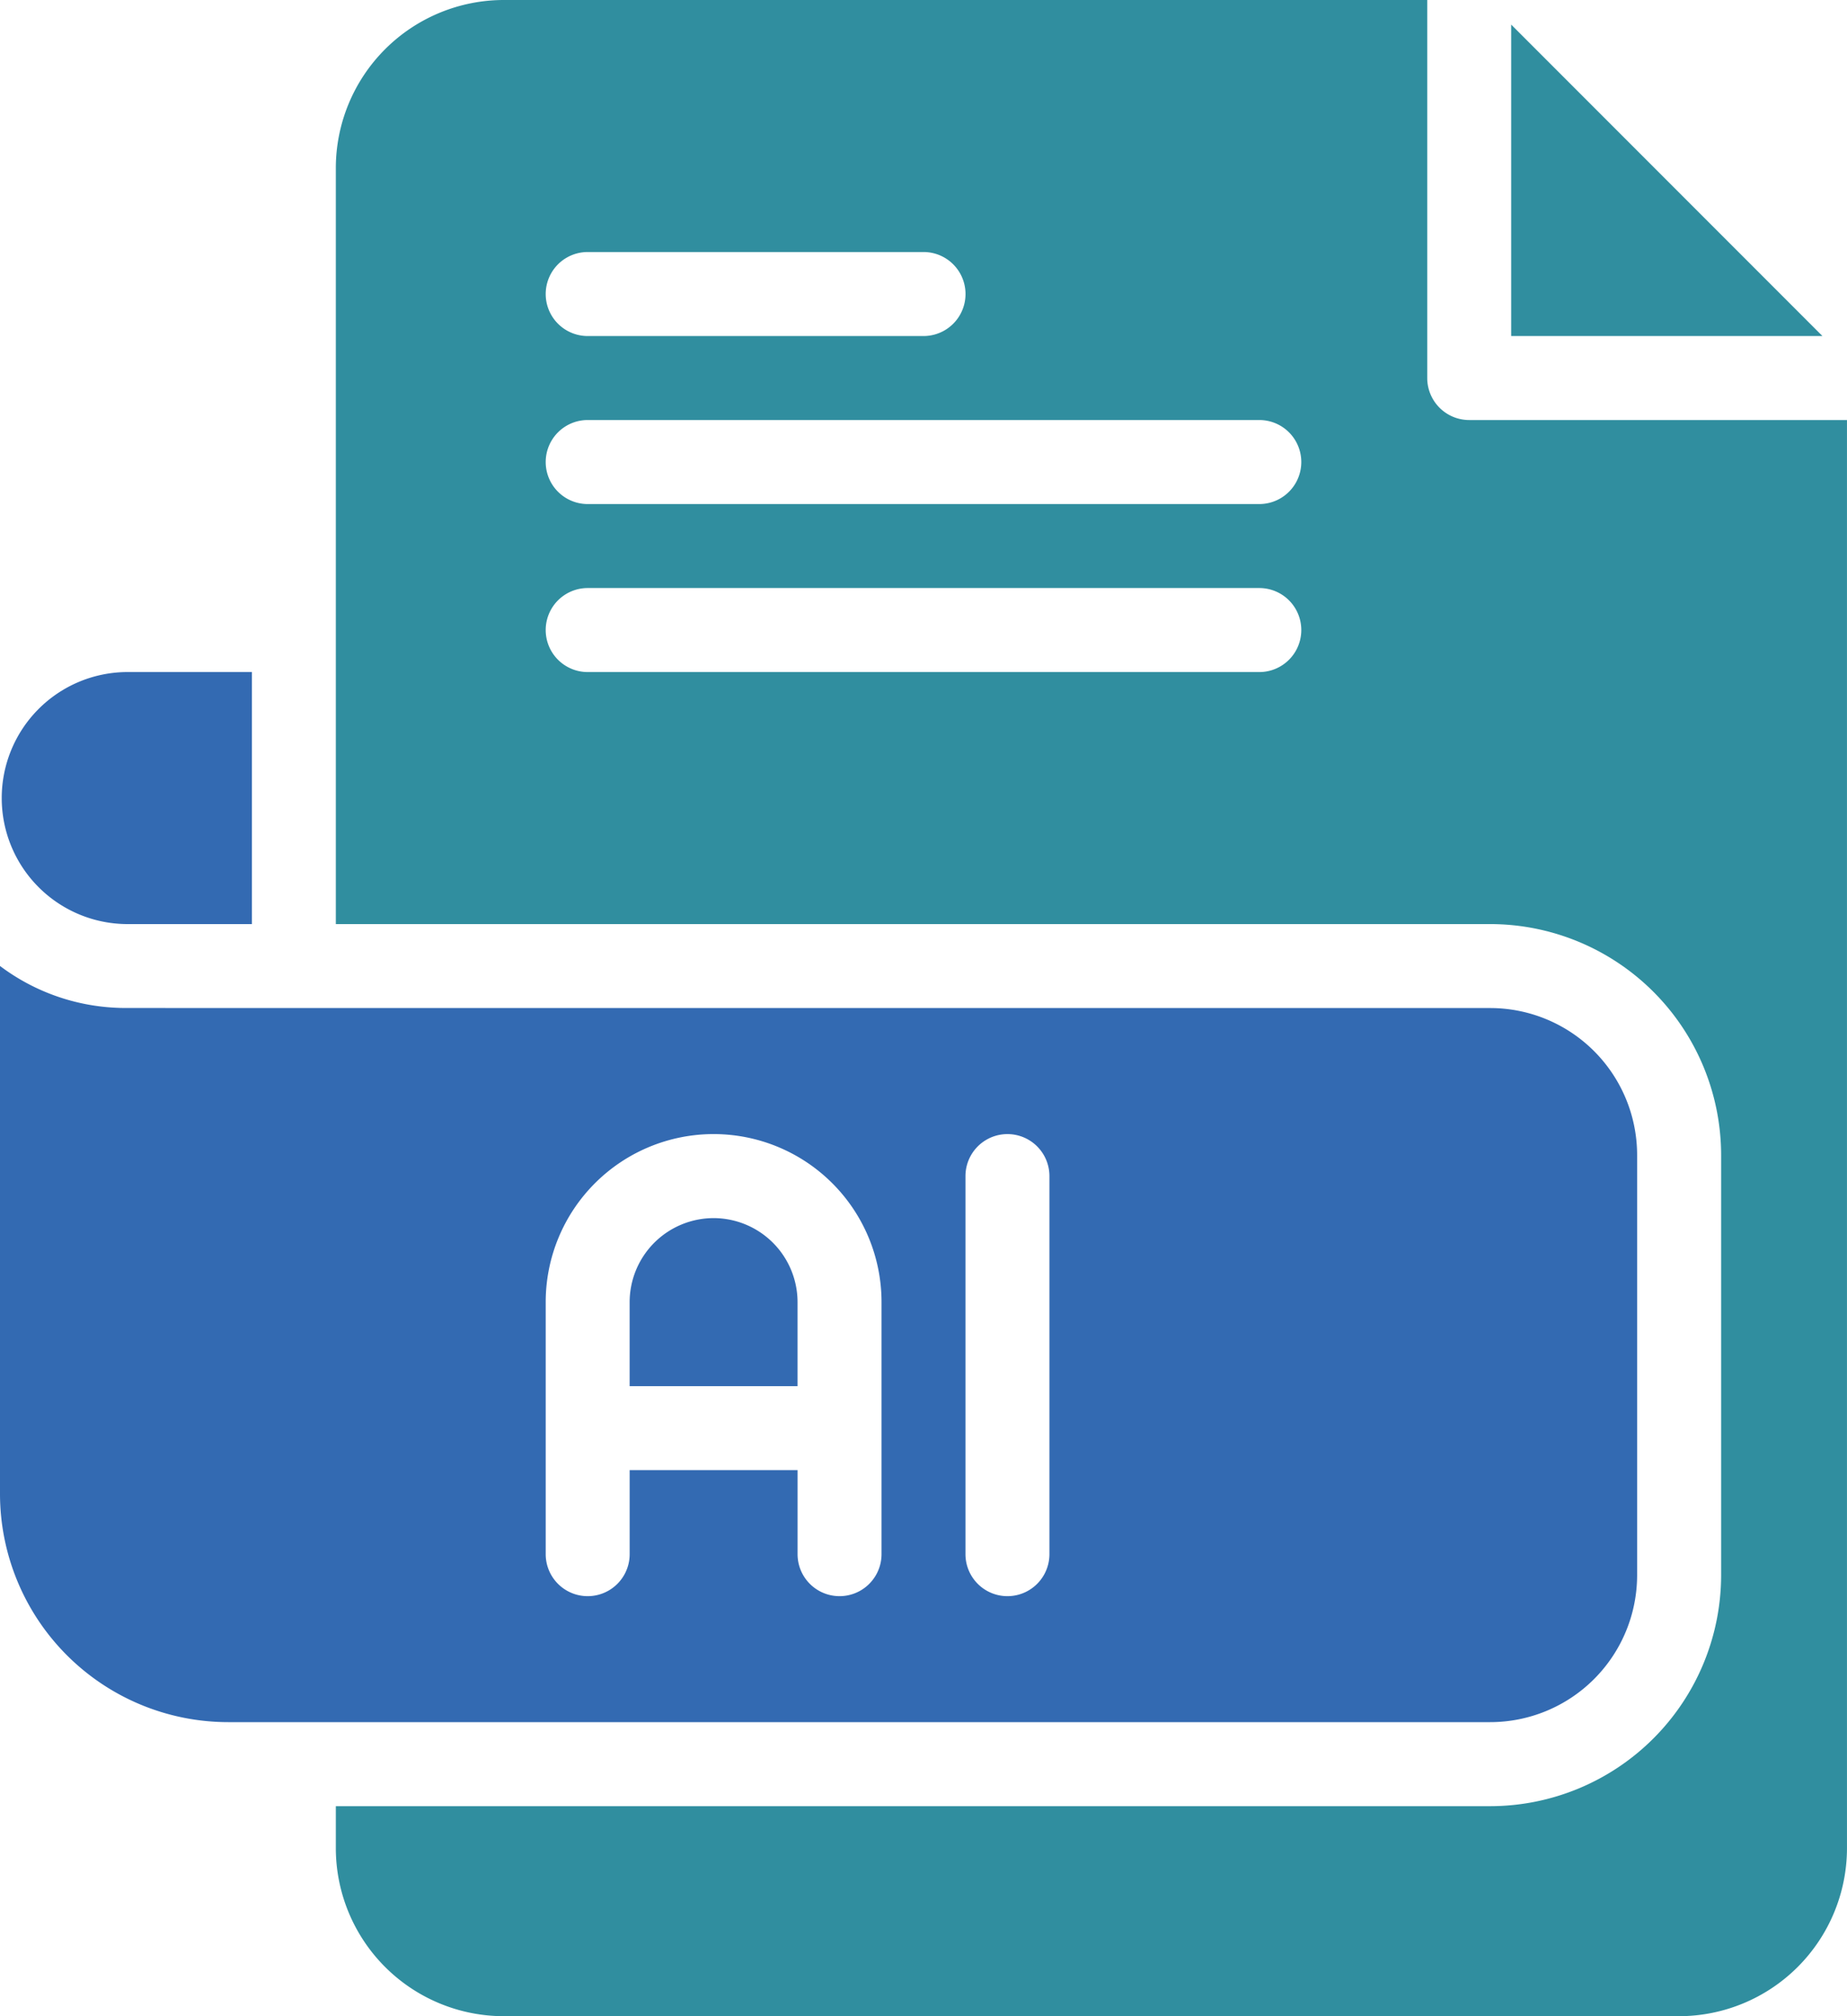
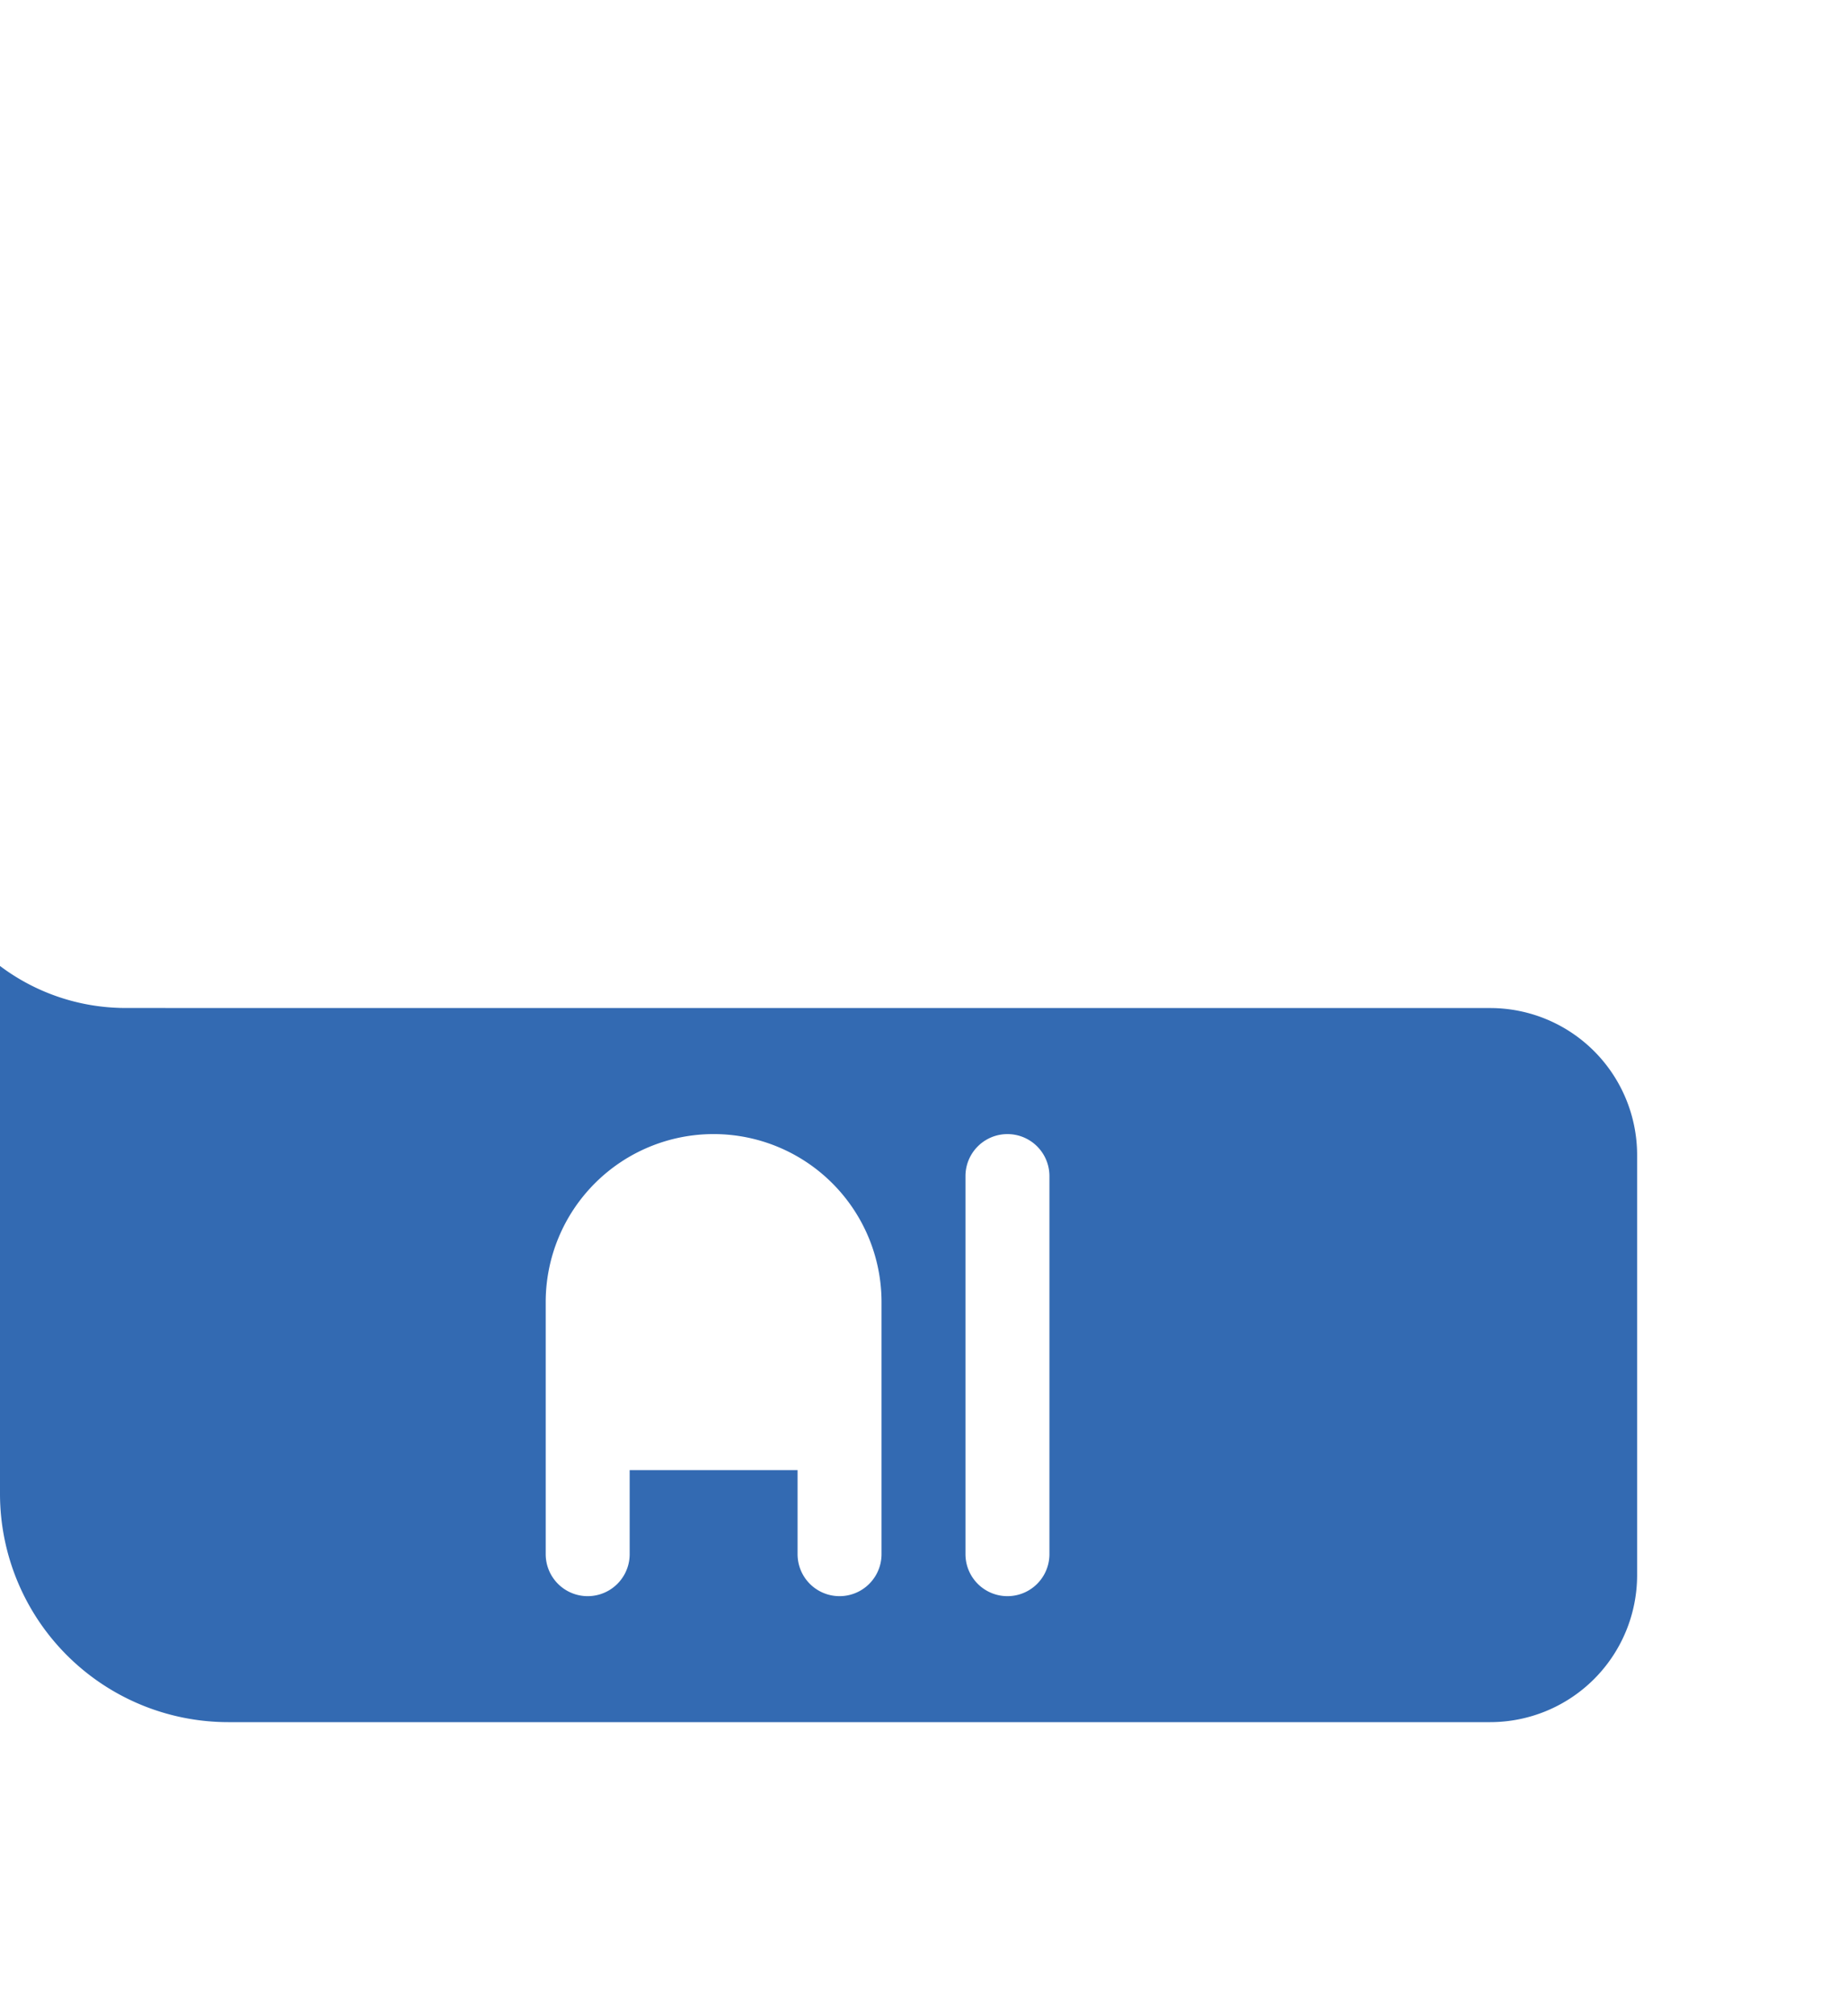
<svg xmlns="http://www.w3.org/2000/svg" width="77.917" height="85" viewBox="0 0 77.917 85">
  <g transform="translate(-57 -20)">
    <g transform="translate(57 20)">
      <g transform="translate(0 0)">
-         <path d="M163.813,33.708a1.771,1.771,0,0,1-1.771-1.771V16H123.083A7.091,7.091,0,0,0,116,23.083V54.958h48.7a9.751,9.751,0,0,1,9.74,9.74V82.406a9.751,9.751,0,0,1-9.74,9.74H116v1.771A7.091,7.091,0,0,0,123.083,101h49.583a7.091,7.091,0,0,0,7.083-7.083V33.708Zm-37.187-7.083h14.167a1.771,1.771,0,0,1,0,3.542H126.625a1.771,1.771,0,0,1,0-3.542Zm28.333,17.708H126.625a1.771,1.771,0,0,1,0-3.542h28.333a1.771,1.771,0,0,1,0,3.542Zm0-7.083H126.625a1.771,1.771,0,0,1,0-3.542h28.333a1.771,1.771,0,0,1,0,3.542Z" transform="translate(-101.833 -16)" fill="#308e9f" />
-         <path d="M396,21.857V34.986h13.129Z" transform="translate(-332.25 -20.82)" fill="#308e9f" />
-         <path d="M189.542,306A3.546,3.546,0,0,0,186,309.542v3.542h7.083v-3.542A3.546,3.546,0,0,0,189.542,306Z" transform="translate(-159.438 -254.646)" fill="#336ab2" />
        <path d="M105.063,271.655V253.947a6.2,6.2,0,0,0-6.2-6.2c-61.634,0-57.613,0-57.826-.007A8.806,8.806,0,0,1,36,245.973v22.258a9.632,9.632,0,0,0,9.622,9.621H98.865A6.2,6.2,0,0,0,105.063,271.655Zm-31.875-.885a1.771,1.771,0,1,1-3.542,0v-3.542H62.563v3.542a1.771,1.771,0,1,1-3.542,0V260.144a7.083,7.083,0,1,1,14.167,0Zm7.083,0a1.771,1.771,0,1,1-3.542,0V254.832a1.771,1.771,0,1,1,3.542,0Z" transform="translate(-36 -205.249)" fill="#336ab2" />
-         <path d="M41.313,186.625h5.313V176H41.313a5.313,5.313,0,0,0,0,10.625Z" transform="translate(-36 -147.667)" fill="#336ab2" />
      </g>
    </g>
  </g>
</svg>